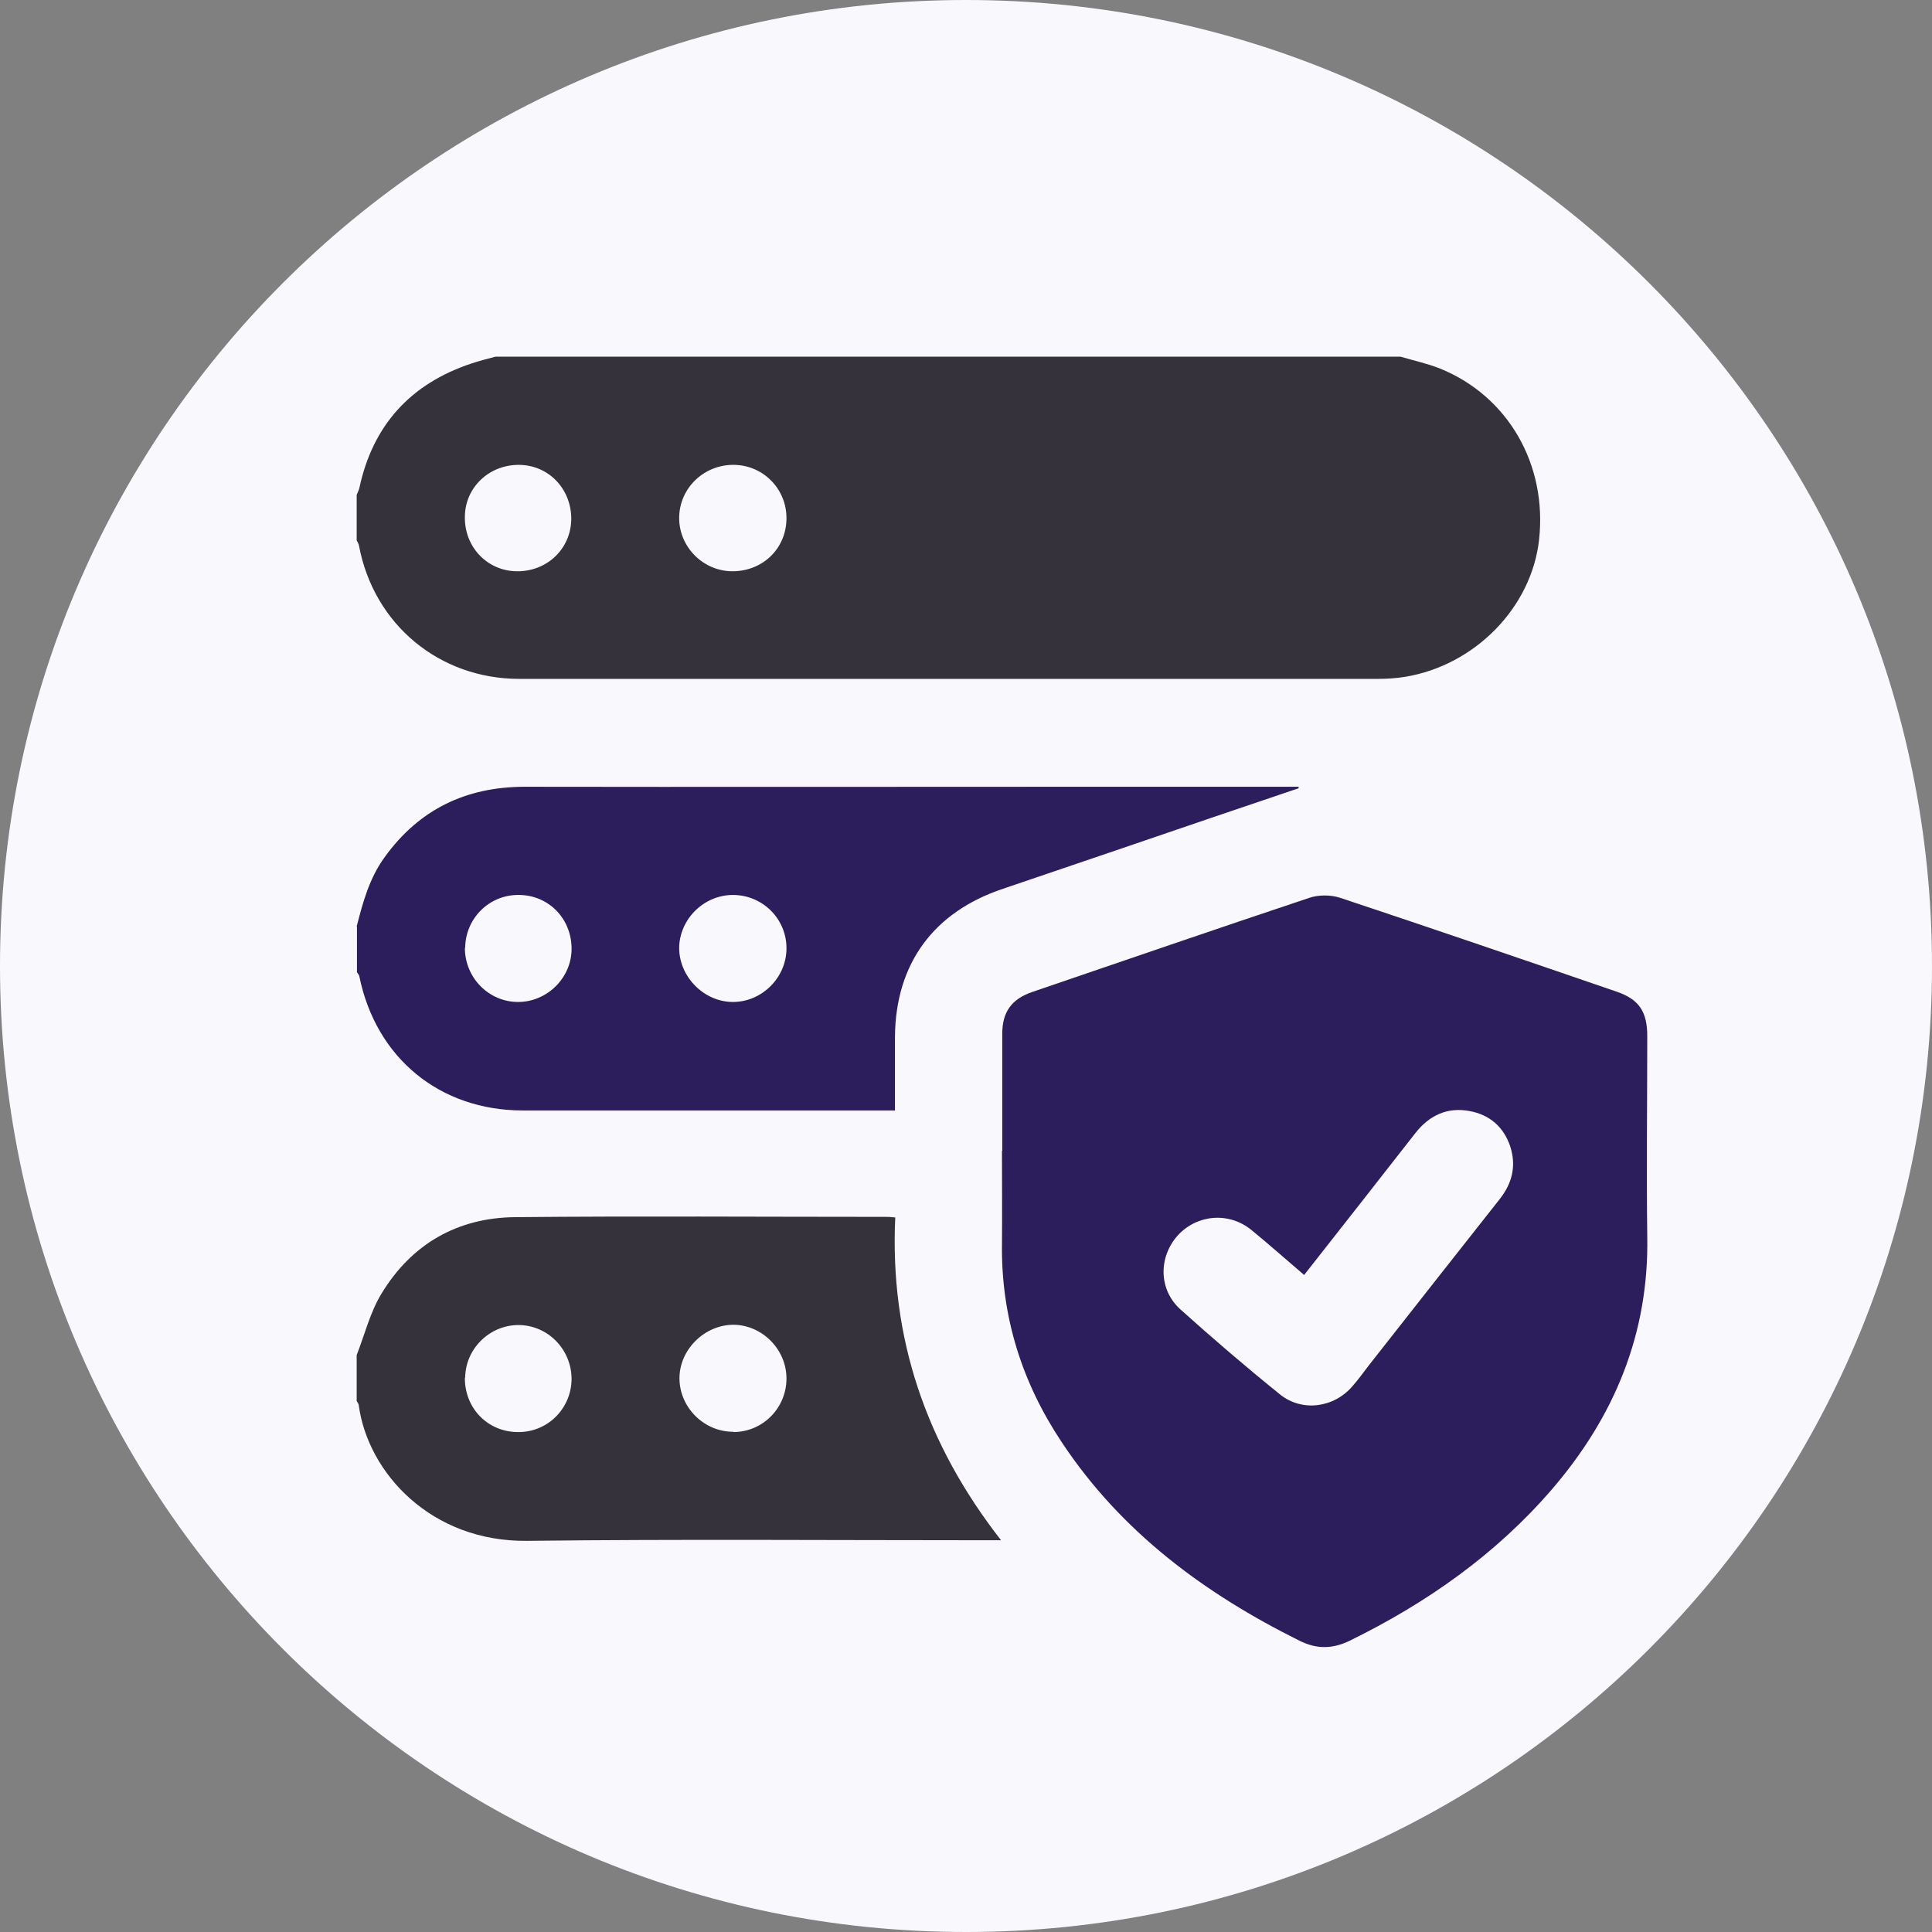
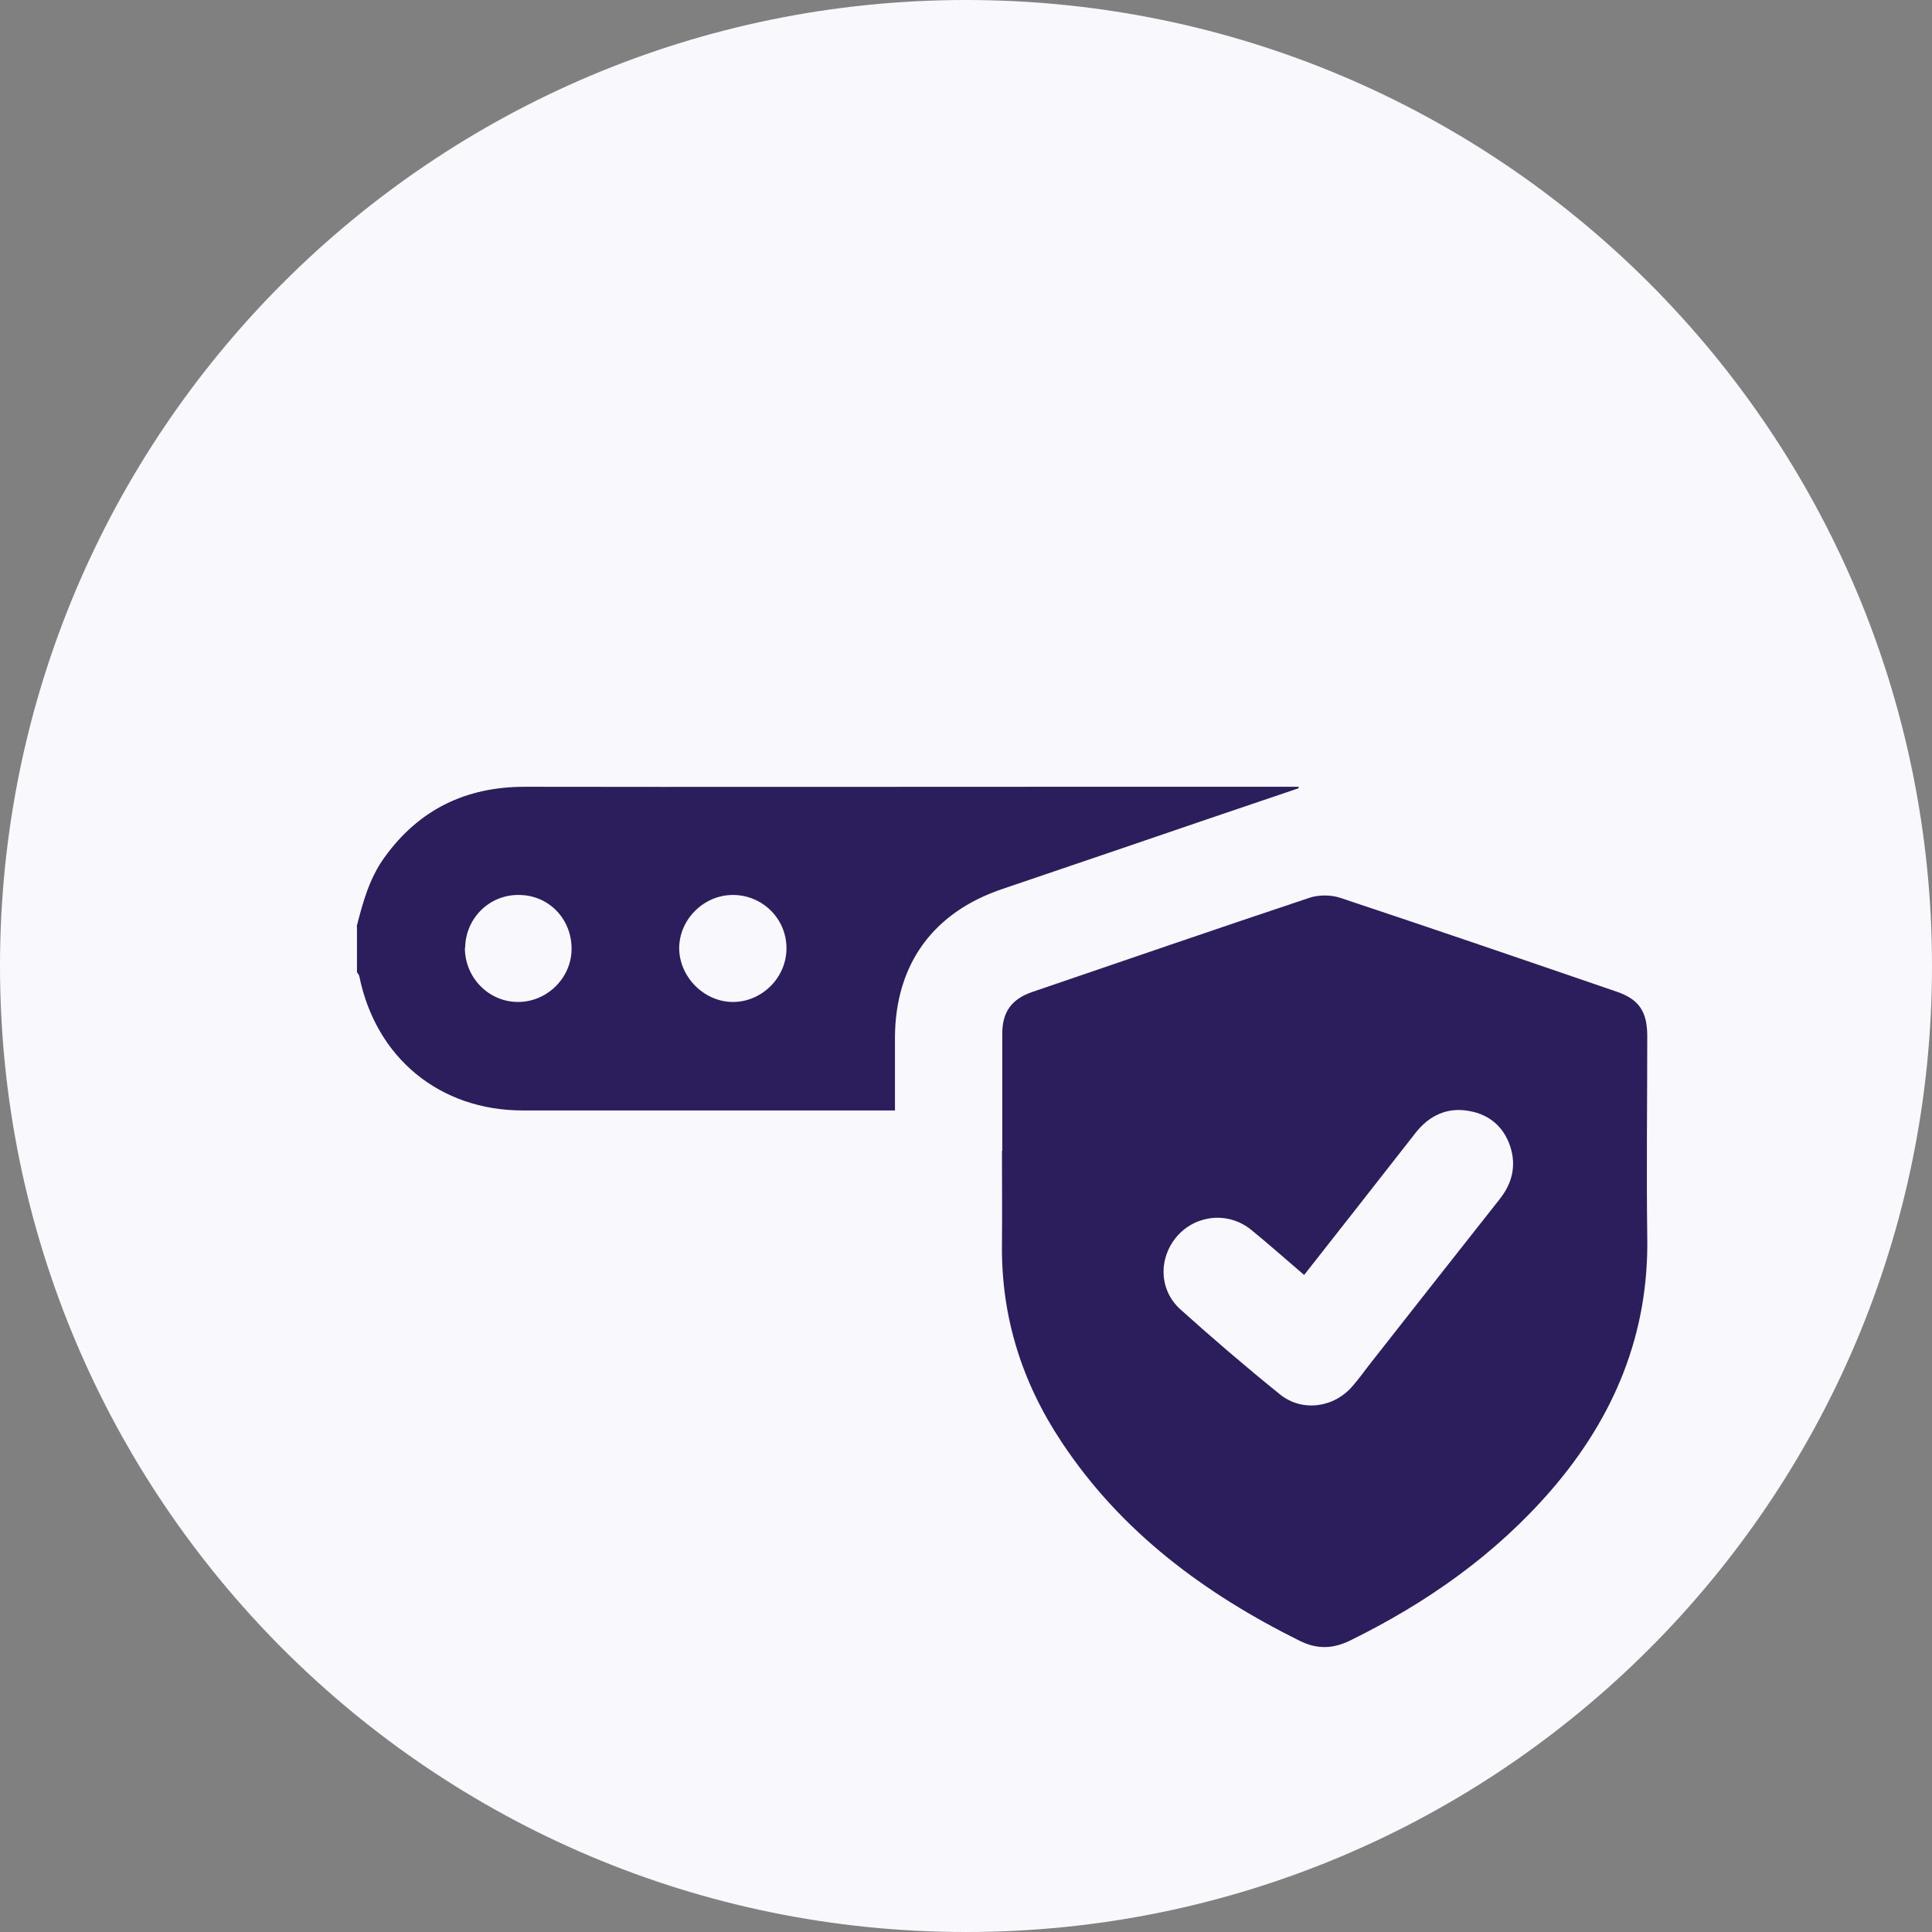
<svg xmlns="http://www.w3.org/2000/svg" width="65" height="65" viewBox="0 0 65 65" fill="none">
  <rect x="0" y="0" width="65" height="65" fill="#808080" stroke="none" />
  <g clip-path="url(#clip0_782_2616)">
    <path d="M32.5 65C50.449 65 65 50.449 65 32.5C65 14.551 50.449 0 32.5 0C14.551 0 0 14.551 0 32.5C0 50.449 14.551 65 32.5 65Z" fill="#F9F8FC" />
    <g clip-path="url(#clip1_782_2616)">
-       <path d="M47.12 12C47.56 12.13 48.02 12.23 48.45 12.4C50.74 13.33 52.06 15.63 51.78 18.16C51.53 20.43 49.63 22.38 47.28 22.77C46.98 22.82 46.66 22.84 46.35 22.84C36.72 22.84 27.1 22.84 17.47 22.84C14.78 22.84 12.58 21.01 12.08 18.37C12.07 18.3 12.03 18.24 12 18.18C12 17.67 12 17.16 12 16.65C12.03 16.57 12.07 16.5 12.09 16.42C12.54 14.31 13.81 12.91 15.86 12.23C16.13 12.14 16.4 12.07 16.67 12C26.82 12 36.97 12 47.12 12ZM24.64 19.22C25.66 19.22 26.45 18.46 26.46 17.45C26.47 16.46 25.69 15.66 24.71 15.64C23.68 15.62 22.85 16.43 22.85 17.43C22.85 18.4 23.65 19.21 24.63 19.22H24.64ZM19.22 17.46C19.22 16.44 18.45 15.64 17.45 15.64C16.45 15.64 15.65 16.4 15.64 17.38C15.62 18.4 16.39 19.21 17.39 19.22C18.41 19.23 19.21 18.46 19.22 17.46Z" fill="#35323B" />
      <path d="M12 31.17C12.21 30.35 12.43 29.54 12.94 28.84C14.1 27.23 15.68 26.47 17.66 26.47C23.75 26.48 29.85 26.47 35.94 26.47C38.37 26.47 40.8 26.47 43.23 26.47C43.38 26.47 43.53 26.47 43.69 26.47V26.52C41.71 27.19 39.73 27.86 37.75 28.54C36.42 28.99 35.08 29.45 33.75 29.9C31.41 30.68 30.13 32.42 30.11 34.88C30.11 35.68 30.11 36.49 30.11 37.36H29.63C25.62 37.36 21.6 37.36 17.59 37.36C14.8 37.36 12.65 35.6 12.09 32.85C12.08 32.8 12.04 32.75 12.01 32.71C12.01 32.2 12.01 31.69 12.01 31.18L12 31.17ZM15.64 31.89C15.64 32.89 16.44 33.71 17.43 33.71C18.4 33.71 19.22 32.91 19.23 31.94C19.24 30.92 18.47 30.12 17.47 30.11C16.47 30.09 15.66 30.89 15.65 31.89H15.64ZM26.46 31.9C26.46 30.9 25.64 30.1 24.64 30.11C23.67 30.12 22.86 30.93 22.85 31.89C22.85 32.86 23.68 33.71 24.66 33.71C25.64 33.71 26.47 32.88 26.46 31.89V31.9Z" fill="#2C1E5D" />
-       <path d="M12 45.59C12.27 44.9 12.45 44.16 12.83 43.53C13.84 41.86 15.38 40.97 17.32 40.95C21.47 40.91 25.63 40.94 29.79 40.94C29.87 40.94 29.95 40.94 30.12 40.96C29.93 45 31.15 48.58 33.68 51.82H33.09C27.97 51.82 22.86 51.78 17.74 51.84C14.51 51.88 12.38 49.56 12.07 47.28C12.07 47.23 12.02 47.18 12 47.13C12 46.62 12 46.11 12 45.6L12 45.59ZM15.64 46.35C15.63 47.37 16.4 48.17 17.41 48.18C18.41 48.2 19.22 47.4 19.23 46.4C19.23 45.4 18.43 44.58 17.44 44.58C16.47 44.58 15.66 45.38 15.65 46.35H15.64ZM24.67 48.18C25.67 48.18 26.47 47.36 26.46 46.36C26.45 45.39 25.64 44.58 24.68 44.57C23.71 44.57 22.86 45.4 22.86 46.37C22.86 47.35 23.69 48.18 24.68 48.17L24.67 48.18Z" fill="#35323B" />
      <path d="M33.72 38.72C33.72 37.41 33.72 36.09 33.72 34.78C33.72 34.05 34.03 33.62 34.71 33.38C37.82 32.32 40.92 31.25 44.04 30.21C44.36 30.1 44.78 30.1 45.1 30.21C48.2 31.24 51.29 32.3 54.38 33.36C55.15 33.62 55.42 34.04 55.42 34.86C55.42 37.11 55.39 39.35 55.42 41.6C55.48 44.87 54.31 47.67 52.21 50.11C50.32 52.3 48 53.93 45.41 55.2C44.83 55.48 44.3 55.49 43.72 55.2C40.52 53.61 37.72 51.54 35.72 48.52C34.38 46.51 33.68 44.29 33.71 41.86C33.72 40.81 33.71 39.77 33.71 38.72H33.72ZM43.87 42.89C43.26 42.37 42.69 41.86 42.1 41.38C41.34 40.76 40.26 40.86 39.62 41.57C38.97 42.3 38.98 43.39 39.71 44.05C40.8 45.03 41.92 45.99 43.06 46.91C43.8 47.51 44.87 47.37 45.5 46.64C45.69 46.42 45.87 46.18 46.05 45.94C47.52 44.07 48.98 42.21 50.45 40.35C50.88 39.81 51.02 39.22 50.81 38.57C50.59 37.91 50.11 37.5 49.44 37.38C48.7 37.24 48.09 37.52 47.62 38.12C46.39 39.7 45.15 41.27 43.88 42.89H43.87Z" fill="#2C1E5D" />
    </g>
  </g>
  <defs>
    <clipPath id="clip0_782_2616">
      <rect width="65" height="65" fill="white" />
    </clipPath>
    <clipPath id="clip1_782_2616">
      <rect width="43.44" height="43.41" fill="white" transform="translate(12 12)" />
    </clipPath>
  </defs>
</svg>